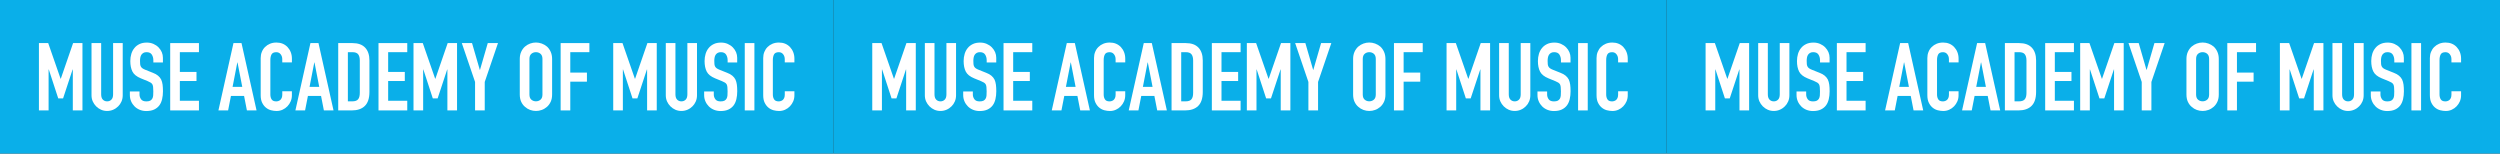
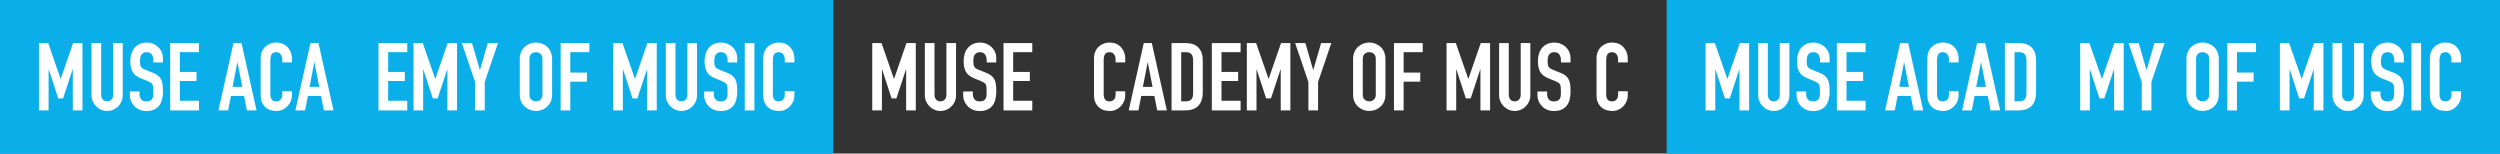
<svg xmlns="http://www.w3.org/2000/svg" id="_レイヤー_1" width="1140" height="70" viewBox="0 0 1140 70">
  <rect x="0" y="0" width="1140" height="70" fill="#333333" stroke="none" />
  <defs>
    <style>.cls-1{fill:#fff;}.cls-2{fill:#0aafe9;}</style>
  </defs>
  <rect class="cls-2" width="380" height="70" />
  <path class="cls-1" d="m17.75,50.35v-30.7h4.23l5.65,16.26h.09l5.61-16.26h4.27v30.7h-4.4v-18.67h-.09l-4.35,13.2h-2.2l-4.31-13.2h-.09v18.67h-4.4Z" />
  <path class="cls-1" d="m55.96,19.65v23.8c0,1.01-.18,1.93-.54,2.78-.36.85-.87,1.6-1.53,2.26-.66.66-1.42,1.18-2.29,1.55-.86.37-1.78.56-2.76.56s-1.89-.19-2.74-.56c-.85-.37-1.6-.89-2.26-1.55-.66-.66-1.18-1.42-1.55-2.26-.37-.85-.56-1.77-.56-2.78v-23.8h4.4v23.37c0,1.09.26,1.9.78,2.42.52.52,1.16.78,1.94.78s1.42-.26,1.94-.78.78-1.32.78-2.42v-23.37h4.4Z" />
  <path class="cls-1" d="m74.33,28.49h-4.4v-.99c0-1.01-.24-1.88-.71-2.61-.47-.73-1.27-1.1-2.39-1.1-.6,0-1.09.12-1.47.35-.37.23-.68.52-.91.86-.23.37-.39.8-.47,1.27-.09.47-.13.97-.13,1.49,0,.6.02,1.11.06,1.51.04.4.15.76.32,1.08.17.32.42.59.75.82.33.23.78.46,1.36.69l3.36,1.34c.98.37,1.77.81,2.37,1.32.6.5,1.08,1.09,1.42,1.75.32.69.53,1.47.65,2.35.11.88.17,1.88.17,3,0,1.29-.13,2.49-.39,3.6-.26,1.11-.68,2.05-1.25,2.83-.6.8-1.39,1.44-2.37,1.9-.98.46-2.17.69-3.58.69-1.06,0-2.06-.19-2.98-.56-.92-.37-1.71-.89-2.37-1.55-.66-.66-1.19-1.43-1.57-2.31s-.58-1.83-.58-2.87v-1.64h4.4v1.38c0,.8.24,1.53.71,2.18.47.65,1.27.97,2.39.97.75,0,1.33-.11,1.75-.32.42-.22.74-.52.97-.93.23-.4.37-.88.41-1.44s.06-1.19.06-1.88c0-.8-.03-1.47-.09-1.98-.06-.52-.17-.93-.35-1.25-.2-.32-.47-.58-.8-.78s-.77-.42-1.31-.65l-3.15-1.29c-1.9-.78-3.17-1.8-3.82-3.08-.65-1.28-.97-2.88-.97-4.81,0-1.15.16-2.24.47-3.28.32-1.04.79-1.93,1.42-2.67.6-.75,1.37-1.34,2.31-1.79.93-.45,2.05-.67,3.34-.67,1.09,0,2.09.2,3,.6.91.4,1.69.93,2.35,1.6,1.32,1.38,1.98,2.96,1.98,4.74v2.16Z" />
  <path class="cls-1" d="m77.61,50.35v-30.7h13.11v4.14h-8.71v9.01h7.59v4.14h-7.59v9.01h8.71v4.4h-13.11Z" />
  <path class="cls-1" d="m99.6,50.35l6.86-30.7h3.67l6.86,30.7h-4.4l-1.29-6.6h-5.99l-1.29,6.6h-4.4Zm10.87-10.74l-2.16-11.13h-.09l-2.16,11.13h4.4Z" />
  <path class="cls-1" d="m133.1,41.6v1.9c0,.95-.18,1.85-.54,2.7-.36.85-.86,1.6-1.49,2.26-.63.66-1.37,1.19-2.22,1.57-.85.39-1.76.58-2.74.58-.83,0-1.68-.12-2.54-.34-.86-.23-1.64-.63-2.33-1.21-.69-.57-1.26-1.31-1.7-2.22-.45-.91-.67-2.06-.67-3.47v-16.9c0-1.01.17-1.94.52-2.8.34-.86.83-1.61,1.47-2.24s1.39-1.13,2.26-1.49c.88-.36,1.85-.54,2.91-.54,2.07,0,3.75.68,5.05,2.03.63.66,1.13,1.44,1.49,2.35.36.91.54,1.89.54,2.95v1.73h-4.4v-1.47c0-.86-.24-1.61-.73-2.24-.49-.63-1.15-.95-1.98-.95-1.09,0-1.82.34-2.18,1.01-.36.68-.54,1.53-.54,2.57v15.7c0,.89.19,1.64.58,2.24s1.08.91,2.09.91c.29,0,.6-.05.93-.15.33-.1.64-.26.93-.5.26-.23.47-.55.65-.95.17-.4.26-.91.26-1.51v-1.51h4.4Z" />
  <path class="cls-1" d="m134.7,50.35l6.86-30.7h3.67l6.86,30.7h-4.4l-1.29-6.6h-5.99l-1.29,6.6h-4.4Zm10.87-10.74l-2.16-11.13h-.09l-2.16,11.13h4.4Z" />
-   <path class="cls-1" d="m154.23,50.35v-30.7h6.51c2.53,0,4.45.69,5.76,2.07,1.31,1.38,1.96,3.34,1.96,5.86v14.36c0,2.88-.7,5-2.09,6.36-1.39,1.37-3.4,2.05-6.02,2.05h-6.12Zm4.4-26.56v22.42h2.03c1.24,0,2.11-.31,2.63-.93s.78-1.59.78-2.91v-14.79c0-1.21-.24-2.14-.73-2.8-.49-.66-1.38-.99-2.67-.99h-2.03Z" />
  <path class="cls-1" d="m172.6,50.35v-30.7h13.11v4.14h-8.71v9.01h7.59v4.14h-7.59v9.01h8.71v4.4h-13.11Z" />
  <path class="cls-1" d="m188.56,50.35v-30.7h4.23l5.65,16.26h.09l5.61-16.26h4.27v30.7h-4.4v-18.67h-.09l-4.36,13.2h-2.2l-4.31-13.2h-.09v18.67h-4.4Z" />
  <path class="cls-1" d="m216.63,50.35v-12.98l-6.04-17.72h4.66l3.54,12.2h.09l3.54-12.2h4.66l-6.04,17.72v12.98h-4.4Z" />
  <path class="cls-1" d="m237.02,26.89c0-1.24.21-2.33.65-3.28.43-.95,1.01-1.74,1.72-2.37.69-.6,1.47-1.06,2.35-1.38.88-.32,1.76-.47,2.65-.47s1.78.16,2.65.47c.88.32,1.67.78,2.39,1.38.69.63,1.25,1.42,1.68,2.37.43.95.65,2.04.65,3.28v16.21c0,1.29-.22,2.4-.65,3.32-.43.92-.99,1.68-1.68,2.29-.72.63-1.52,1.11-2.39,1.42-.88.32-1.76.47-2.65.47s-1.78-.16-2.65-.47c-.88-.32-1.66-.79-2.35-1.42-.72-.6-1.29-1.37-1.72-2.29-.43-.92-.65-2.03-.65-3.32v-16.21Zm4.4,16.21c0,1.06.29,1.85.88,2.35.59.5,1.29.75,2.09.75s1.5-.25,2.09-.75c.59-.5.88-1.29.88-2.35v-16.21c0-1.06-.29-1.85-.88-2.35-.59-.5-1.29-.75-2.09-.75s-1.5.25-2.09.75c-.59.5-.88,1.29-.88,2.35v16.21Z" />
  <path class="cls-1" d="m255.65,50.35v-30.7h13.11v4.14h-8.71v9.31h7.59v4.14h-7.59v13.11h-4.4Z" />
  <path class="cls-1" d="m279.63,50.35v-30.7h4.23l5.65,16.26h.09l5.61-16.26h4.27v30.7h-4.4v-18.67h-.09l-4.36,13.2h-2.2l-4.31-13.2h-.09v18.67h-4.4Z" />
  <path class="cls-1" d="m317.83,19.65v23.8c0,1.01-.18,1.93-.54,2.78-.36.85-.87,1.6-1.53,2.26-.66.66-1.42,1.18-2.29,1.55s-1.78.56-2.76.56-1.89-.19-2.74-.56-1.6-.89-2.26-1.55c-.66-.66-1.18-1.42-1.55-2.26-.37-.85-.56-1.77-.56-2.78v-23.8h4.4v23.37c0,1.09.26,1.9.78,2.42s1.17.78,1.94.78,1.42-.26,1.94-.78.78-1.32.78-2.42v-23.37h4.4Z" />
  <path class="cls-1" d="m336.2,28.49h-4.4v-.99c0-1.01-.24-1.88-.71-2.61-.47-.73-1.27-1.1-2.39-1.1-.6,0-1.09.12-1.47.35-.37.23-.68.52-.91.86-.23.37-.39.8-.47,1.27-.09.47-.13.97-.13,1.49,0,.6.02,1.11.06,1.51.04.4.15.76.32,1.08.17.32.42.59.75.82.33.23.78.46,1.36.69l3.36,1.34c.98.37,1.77.81,2.37,1.32.6.5,1.08,1.09,1.42,1.75.32.69.53,1.47.65,2.35.11.88.17,1.88.17,3,0,1.29-.13,2.49-.39,3.6-.26,1.11-.68,2.05-1.25,2.83-.6.8-1.39,1.44-2.37,1.9-.98.46-2.17.69-3.58.69-1.06,0-2.06-.19-2.98-.56-.92-.37-1.71-.89-2.37-1.55-.66-.66-1.19-1.43-1.57-2.31-.39-.88-.58-1.83-.58-2.87v-1.64h4.4v1.38c0,.8.24,1.53.71,2.18.47.65,1.27.97,2.39.97.75,0,1.33-.11,1.75-.32.42-.22.74-.52.97-.93.23-.4.37-.88.41-1.44s.06-1.19.06-1.88c0-.8-.03-1.47-.09-1.98s-.17-.93-.34-1.25c-.2-.32-.47-.58-.8-.78-.33-.2-.77-.42-1.32-.65l-3.15-1.29c-1.9-.78-3.17-1.8-3.82-3.08-.65-1.28-.97-2.88-.97-4.81,0-1.15.16-2.24.47-3.28.32-1.04.79-1.93,1.42-2.67.6-.75,1.37-1.34,2.31-1.79.93-.45,2.05-.67,3.34-.67,1.09,0,2.09.2,3,.6.91.4,1.69.93,2.35,1.6,1.32,1.38,1.98,2.96,1.98,4.74v2.16Z" />
  <path class="cls-1" d="m339.61,50.35v-30.7h4.4v30.7h-4.4Z" />
  <path class="cls-1" d="m362.25,41.6v1.9c0,.95-.18,1.85-.54,2.7-.36.85-.86,1.6-1.49,2.26-.63.66-1.37,1.19-2.22,1.57-.85.39-1.76.58-2.74.58-.83,0-1.68-.12-2.54-.34-.86-.23-1.64-.63-2.33-1.21-.69-.57-1.26-1.31-1.7-2.22-.45-.91-.67-2.06-.67-3.47v-16.9c0-1.01.17-1.94.52-2.8.35-.86.83-1.61,1.47-2.24s1.39-1.13,2.26-1.49c.88-.36,1.85-.54,2.91-.54,2.07,0,3.75.68,5.04,2.03.63.66,1.13,1.44,1.49,2.35s.54,1.89.54,2.95v1.73h-4.4v-1.47c0-.86-.24-1.61-.73-2.24-.49-.63-1.15-.95-1.98-.95-1.09,0-1.82.34-2.18,1.01-.36.68-.54,1.53-.54,2.57v15.7c0,.89.19,1.64.58,2.24.39.6,1.08.91,2.09.91.29,0,.6-.05.93-.15.33-.1.64-.26.93-.5.26-.23.47-.55.65-.95.17-.4.26-.91.26-1.51v-1.51h4.4Z" />
-   <rect class="cls-2" x="380" width="380" height="70" />
  <path class="cls-1" d="m397.75,50.35v-30.7h4.23l5.65,16.26h.09l5.61-16.26h4.27v30.7h-4.4v-18.67h-.09l-4.35,13.2h-2.2l-4.31-13.2h-.09v18.67h-4.4Z" />
  <path class="cls-1" d="m435.96,19.65v23.8c0,1.01-.18,1.93-.54,2.78-.36.85-.87,1.6-1.53,2.26-.66.66-1.42,1.18-2.29,1.55-.86.37-1.78.56-2.76.56s-1.89-.19-2.74-.56c-.85-.37-1.6-.89-2.26-1.55-.66-.66-1.18-1.42-1.55-2.26-.37-.85-.56-1.77-.56-2.78v-23.8h4.4v23.37c0,1.09.26,1.9.78,2.42.52.52,1.16.78,1.94.78s1.42-.26,1.94-.78.78-1.32.78-2.42v-23.37h4.4Z" />
  <path class="cls-1" d="m454.33,28.49h-4.4v-.99c0-1.01-.24-1.88-.71-2.61-.47-.73-1.27-1.1-2.39-1.1-.6,0-1.09.12-1.47.35-.37.23-.68.52-.91.86-.23.37-.39.8-.47,1.27-.09.47-.13.97-.13,1.49,0,.6.02,1.11.06,1.51.04.4.15.76.32,1.08.17.32.42.59.75.82.33.23.78.46,1.36.69l3.36,1.34c.98.37,1.77.81,2.37,1.32.6.5,1.08,1.09,1.42,1.75.32.69.53,1.47.65,2.35.11.88.17,1.88.17,3,0,1.29-.13,2.49-.39,3.6-.26,1.11-.68,2.05-1.25,2.83-.6.8-1.39,1.44-2.37,1.9-.98.46-2.17.69-3.58.69-1.06,0-2.06-.19-2.98-.56-.92-.37-1.71-.89-2.37-1.55-.66-.66-1.19-1.43-1.57-2.31s-.58-1.83-.58-2.87v-1.64h4.4v1.38c0,.8.24,1.53.71,2.18.47.65,1.27.97,2.39.97.75,0,1.33-.11,1.75-.32.42-.22.74-.52.97-.93.23-.4.37-.88.41-1.44s.06-1.19.06-1.88c0-.8-.03-1.47-.09-1.98-.06-.52-.17-.93-.35-1.25-.2-.32-.47-.58-.8-.78s-.77-.42-1.31-.65l-3.15-1.29c-1.9-.78-3.17-1.8-3.82-3.08-.65-1.28-.97-2.88-.97-4.81,0-1.15.16-2.24.47-3.28.32-1.04.79-1.93,1.42-2.67.6-.75,1.37-1.34,2.31-1.79.93-.45,2.05-.67,3.34-.67,1.09,0,2.09.2,3,.6.91.4,1.69.93,2.35,1.6,1.32,1.38,1.98,2.96,1.98,4.74v2.16Z" />
  <path class="cls-1" d="m457.61,50.35v-30.7h13.11v4.14h-8.71v9.01h7.59v4.14h-7.59v9.01h8.71v4.4h-13.11Z" />
-   <path class="cls-1" d="m479.6,50.35l6.86-30.7h3.67l6.86,30.7h-4.4l-1.29-6.6h-5.99l-1.29,6.6h-4.4Zm10.87-10.74l-2.16-11.13h-.09l-2.16,11.13h4.4Z" />
  <path class="cls-1" d="m513.1,41.6v1.9c0,.95-.18,1.85-.54,2.7-.36.85-.86,1.6-1.49,2.26-.63.66-1.37,1.19-2.22,1.57-.85.39-1.76.58-2.74.58-.83,0-1.68-.12-2.54-.34-.86-.23-1.64-.63-2.33-1.21-.69-.57-1.26-1.31-1.7-2.22-.45-.91-.67-2.06-.67-3.47v-16.9c0-1.01.17-1.94.52-2.8.34-.86.83-1.61,1.47-2.24s1.39-1.13,2.26-1.49c.88-.36,1.85-.54,2.91-.54,2.07,0,3.75.68,5.05,2.03.63.66,1.13,1.44,1.49,2.35.36.91.54,1.89.54,2.95v1.73h-4.4v-1.47c0-.86-.24-1.61-.73-2.24-.49-.63-1.15-.95-1.98-.95-1.09,0-1.82.34-2.18,1.01-.36.68-.54,1.53-.54,2.57v15.7c0,.89.19,1.64.58,2.24s1.08.91,2.09.91c.29,0,.6-.05.93-.15.33-.1.64-.26.93-.5.26-.23.47-.55.65-.95.17-.4.26-.91.26-1.51v-1.51h4.4Z" />
  <path class="cls-1" d="m514.7,50.35l6.86-30.7h3.67l6.86,30.7h-4.4l-1.29-6.6h-5.99l-1.29,6.6h-4.4Zm10.87-10.74l-2.16-11.13h-.09l-2.16,11.13h4.4Z" />
  <path class="cls-1" d="m534.23,50.35v-30.7h6.51c2.53,0,4.45.69,5.76,2.07,1.31,1.38,1.96,3.34,1.96,5.86v14.36c0,2.88-.7,5-2.09,6.36-1.39,1.37-3.4,2.05-6.02,2.05h-6.12Zm4.4-26.56v22.42h2.03c1.24,0,2.11-.31,2.63-.93s.78-1.59.78-2.91v-14.79c0-1.21-.24-2.14-.73-2.8-.49-.66-1.38-.99-2.67-.99h-2.03Z" />
  <path class="cls-1" d="m552.6,50.35v-30.7h13.11v4.14h-8.71v9.01h7.59v4.14h-7.59v9.01h8.71v4.4h-13.11Z" />
  <path class="cls-1" d="m568.56,50.35v-30.7h4.23l5.65,16.26h.09l5.61-16.26h4.27v30.7h-4.4v-18.67h-.09l-4.36,13.2h-2.2l-4.31-13.2h-.09v18.67h-4.4Z" />
  <path class="cls-1" d="m596.63,50.35v-12.98l-6.04-17.72h4.66l3.54,12.2h.09l3.54-12.2h4.66l-6.04,17.72v12.98h-4.4Z" />
  <path class="cls-1" d="m617.02,26.89c0-1.24.21-2.33.65-3.28.43-.95,1.01-1.74,1.72-2.37.69-.6,1.47-1.06,2.35-1.38.88-.32,1.76-.47,2.65-.47s1.78.16,2.65.47c.88.32,1.67.78,2.39,1.38.69.63,1.25,1.42,1.68,2.37.43.95.65,2.04.65,3.28v16.21c0,1.29-.22,2.4-.65,3.32-.43.92-.99,1.68-1.68,2.29-.72.63-1.52,1.11-2.39,1.42-.88.32-1.76.47-2.65.47s-1.78-.16-2.65-.47c-.88-.32-1.66-.79-2.35-1.42-.72-.6-1.29-1.37-1.72-2.29-.43-.92-.65-2.03-.65-3.32v-16.21Zm4.4,16.21c0,1.06.29,1.85.88,2.35.59.5,1.29.75,2.09.75s1.5-.25,2.09-.75c.59-.5.88-1.29.88-2.35v-16.21c0-1.06-.29-1.85-.88-2.35-.59-.5-1.29-.75-2.09-.75s-1.5.25-2.09.75c-.59.5-.88,1.29-.88,2.35v16.21Z" />
  <path class="cls-1" d="m635.65,50.35v-30.7h13.11v4.14h-8.71v9.31h7.59v4.14h-7.59v13.11h-4.4Z" />
  <path class="cls-1" d="m659.63,50.35v-30.7h4.23l5.65,16.26h.09l5.61-16.26h4.27v30.7h-4.4v-18.67h-.09l-4.36,13.2h-2.2l-4.31-13.2h-.09v18.67h-4.4Z" />
  <path class="cls-1" d="m697.83,19.65v23.8c0,1.01-.18,1.93-.54,2.78-.36.85-.87,1.6-1.53,2.26-.66.66-1.42,1.18-2.29,1.55s-1.78.56-2.76.56-1.89-.19-2.74-.56-1.6-.89-2.26-1.55c-.66-.66-1.18-1.42-1.55-2.26-.37-.85-.56-1.77-.56-2.78v-23.8h4.4v23.37c0,1.09.26,1.9.78,2.42s1.17.78,1.94.78,1.42-.26,1.94-.78.78-1.32.78-2.42v-23.37h4.4Z" />
  <path class="cls-1" d="m716.2,28.49h-4.4v-.99c0-1.01-.24-1.88-.71-2.61-.47-.73-1.27-1.1-2.39-1.1-.6,0-1.09.12-1.47.35-.37.23-.68.52-.91.86-.23.37-.39.8-.47,1.27-.09.47-.13.97-.13,1.49,0,.6.02,1.11.06,1.51.04.4.15.76.32,1.08.17.32.42.59.75.82.33.23.78.46,1.36.69l3.36,1.34c.98.37,1.77.81,2.37,1.32.6.5,1.08,1.09,1.42,1.75.32.69.53,1.47.65,2.35.11.88.17,1.88.17,3,0,1.29-.13,2.49-.39,3.6-.26,1.11-.68,2.05-1.25,2.83-.6.8-1.39,1.44-2.37,1.9-.98.46-2.17.69-3.58.69-1.06,0-2.06-.19-2.98-.56-.92-.37-1.71-.89-2.37-1.55-.66-.66-1.19-1.43-1.57-2.31-.39-.88-.58-1.83-.58-2.87v-1.64h4.4v1.38c0,.8.24,1.53.71,2.18.47.65,1.27.97,2.39.97.75,0,1.33-.11,1.75-.32.42-.22.74-.52.97-.93.23-.4.37-.88.41-1.44s.06-1.19.06-1.88c0-.8-.03-1.47-.09-1.98s-.17-.93-.34-1.25c-.2-.32-.47-.58-.8-.78-.33-.2-.77-.42-1.32-.65l-3.15-1.29c-1.9-.78-3.17-1.8-3.82-3.08-.65-1.28-.97-2.88-.97-4.81,0-1.15.16-2.24.47-3.28.32-1.04.79-1.93,1.42-2.67.6-.75,1.37-1.34,2.31-1.79.93-.45,2.05-.67,3.34-.67,1.09,0,2.09.2,3,.6.91.4,1.69.93,2.35,1.6,1.32,1.38,1.98,2.96,1.98,4.74v2.16Z" />
-   <path class="cls-1" d="m719.61,50.35v-30.7h4.4v30.7h-4.4Z" />
  <path class="cls-1" d="m742.25,41.6v1.9c0,.95-.18,1.85-.54,2.7-.36.85-.86,1.6-1.49,2.26-.63.66-1.37,1.19-2.22,1.57-.85.39-1.76.58-2.74.58-.83,0-1.68-.12-2.54-.34-.86-.23-1.64-.63-2.33-1.21-.69-.57-1.26-1.31-1.7-2.22-.45-.91-.67-2.06-.67-3.47v-16.9c0-1.01.17-1.94.52-2.8.35-.86.83-1.61,1.47-2.24s1.39-1.13,2.26-1.49c.88-.36,1.85-.54,2.91-.54,2.07,0,3.75.68,5.04,2.03.63.66,1.13,1.44,1.49,2.35s.54,1.89.54,2.95v1.73h-4.4v-1.47c0-.86-.24-1.61-.73-2.24-.49-.63-1.15-.95-1.98-.95-1.09,0-1.82.34-2.18,1.01-.36.68-.54,1.53-.54,2.57v15.7c0,.89.19,1.64.58,2.24.39.6,1.08.91,2.09.91.29,0,.6-.05.93-.15.33-.1.64-.26.93-.5.26-.23.47-.55.65-.95.17-.4.26-.91.26-1.51v-1.51h4.4Z" />
  <rect class="cls-2" x="760" width="380" height="70" />
  <path class="cls-1" d="m777.75,50.35v-30.7h4.23l5.65,16.26h.09l5.61-16.26h4.27v30.7h-4.4v-18.67h-.09l-4.35,13.2h-2.2l-4.31-13.2h-.09v18.67h-4.4Z" />
  <path class="cls-1" d="m815.96,19.65v23.8c0,1.01-.18,1.93-.54,2.78-.36.85-.87,1.6-1.53,2.26-.66.66-1.42,1.18-2.29,1.55-.86.37-1.78.56-2.76.56s-1.89-.19-2.74-.56c-.85-.37-1.6-.89-2.26-1.55-.66-.66-1.18-1.42-1.55-2.26-.37-.85-.56-1.77-.56-2.78v-23.8h4.4v23.37c0,1.09.26,1.9.78,2.42.52.52,1.16.78,1.94.78s1.42-.26,1.94-.78.78-1.32.78-2.42v-23.37h4.4Z" />
  <path class="cls-1" d="m834.33,28.49h-4.4v-.99c0-1.01-.24-1.88-.71-2.61-.47-.73-1.27-1.1-2.39-1.1-.6,0-1.09.12-1.47.35-.37.23-.68.52-.91.86-.23.37-.39.8-.47,1.27-.09.47-.13.97-.13,1.49,0,.6.02,1.11.06,1.51.04.4.15.76.32,1.08.17.32.42.59.75.82.33.23.78.46,1.36.69l3.36,1.34c.98.37,1.77.81,2.37,1.32.6.5,1.08,1.09,1.42,1.75.32.69.53,1.47.65,2.35.11.88.17,1.88.17,3,0,1.29-.13,2.49-.39,3.6-.26,1.11-.68,2.05-1.25,2.83-.6.8-1.39,1.44-2.37,1.9-.98.46-2.17.69-3.58.69-1.06,0-2.06-.19-2.98-.56-.92-.37-1.71-.89-2.37-1.55-.66-.66-1.19-1.43-1.57-2.31s-.58-1.83-.58-2.87v-1.64h4.4v1.38c0,.8.24,1.53.71,2.18.47.65,1.27.97,2.39.97.75,0,1.33-.11,1.75-.32.42-.22.74-.52.97-.93.23-.4.37-.88.41-1.44s.06-1.19.06-1.88c0-.8-.03-1.47-.09-1.98-.06-.52-.17-.93-.35-1.25-.2-.32-.47-.58-.8-.78s-.77-.42-1.31-.65l-3.15-1.29c-1.9-.78-3.17-1.8-3.82-3.08-.65-1.28-.97-2.88-.97-4.81,0-1.15.16-2.24.47-3.28.32-1.04.79-1.93,1.42-2.67.6-.75,1.37-1.34,2.31-1.79.93-.45,2.05-.67,3.34-.67,1.09,0,2.09.2,3,.6.91.4,1.69.93,2.35,1.6,1.32,1.38,1.98,2.96,1.98,4.74v2.16Z" />
  <path class="cls-1" d="m837.61,50.35v-30.7h13.11v4.14h-8.71v9.01h7.59v4.14h-7.59v9.01h8.71v4.4h-13.11Z" />
  <path class="cls-1" d="m859.6,50.35l6.86-30.7h3.67l6.86,30.7h-4.4l-1.29-6.6h-5.99l-1.29,6.6h-4.4Zm10.87-10.74l-2.16-11.13h-.09l-2.16,11.13h4.4Z" />
  <path class="cls-1" d="m893.1,41.6v1.9c0,.95-.18,1.85-.54,2.7-.36.85-.86,1.6-1.49,2.26-.63.66-1.37,1.19-2.22,1.57-.85.39-1.76.58-2.74.58-.83,0-1.68-.12-2.54-.34-.86-.23-1.64-.63-2.33-1.21-.69-.57-1.26-1.31-1.7-2.22-.45-.91-.67-2.06-.67-3.47v-16.9c0-1.01.17-1.94.52-2.8.34-.86.83-1.61,1.47-2.24s1.39-1.13,2.26-1.49c.88-.36,1.85-.54,2.91-.54,2.07,0,3.75.68,5.05,2.03.63.66,1.13,1.44,1.49,2.35.36.91.54,1.89.54,2.95v1.73h-4.4v-1.47c0-.86-.24-1.61-.73-2.24-.49-.63-1.15-.95-1.98-.95-1.09,0-1.82.34-2.18,1.01-.36.68-.54,1.53-.54,2.57v15.7c0,.89.19,1.64.58,2.24s1.08.91,2.09.91c.29,0,.6-.05.93-.15.33-.1.64-.26.93-.5.26-.23.47-.55.65-.95.17-.4.26-.91.26-1.51v-1.51h4.4Z" />
  <path class="cls-1" d="m894.7,50.35l6.86-30.7h3.67l6.86,30.7h-4.4l-1.29-6.6h-5.99l-1.29,6.6h-4.4Zm10.87-10.74l-2.16-11.13h-.09l-2.16,11.13h4.4Z" />
  <path class="cls-1" d="m914.23,50.35v-30.7h6.51c2.53,0,4.45.69,5.76,2.07,1.31,1.38,1.96,3.34,1.96,5.86v14.36c0,2.88-.7,5-2.09,6.36-1.39,1.37-3.4,2.05-6.02,2.05h-6.12Zm4.4-26.56v22.42h2.03c1.24,0,2.11-.31,2.63-.93s.78-1.59.78-2.91v-14.79c0-1.21-.24-2.14-.73-2.8-.49-.66-1.38-.99-2.67-.99h-2.03Z" />
-   <path class="cls-1" d="m932.6,50.35v-30.7h13.11v4.14h-8.71v9.01h7.59v4.14h-7.59v9.01h8.71v4.4h-13.11Z" />
  <path class="cls-1" d="m948.56,50.35v-30.7h4.23l5.65,16.26h.09l5.61-16.26h4.27v30.7h-4.4v-18.67h-.09l-4.36,13.2h-2.2l-4.31-13.2h-.09v18.67h-4.4Z" />
  <path class="cls-1" d="m976.63,50.35v-12.98l-6.04-17.72h4.66l3.54,12.2h.09l3.54-12.2h4.66l-6.04,17.72v12.98h-4.4Z" />
  <path class="cls-1" d="m997.02,26.89c0-1.24.21-2.33.65-3.28.43-.95,1.01-1.74,1.72-2.37.69-.6,1.47-1.06,2.35-1.38.88-.32,1.76-.47,2.65-.47s1.78.16,2.65.47c.88.32,1.67.78,2.39,1.38.69.63,1.25,1.42,1.68,2.37.43.95.65,2.04.65,3.28v16.21c0,1.29-.22,2.4-.65,3.32-.43.92-.99,1.68-1.68,2.29-.72.63-1.52,1.11-2.39,1.42-.88.32-1.76.47-2.65.47s-1.78-.16-2.65-.47c-.88-.32-1.66-.79-2.35-1.42-.72-.6-1.29-1.37-1.72-2.29-.43-.92-.65-2.03-.65-3.32v-16.21Zm4.4,16.21c0,1.06.29,1.85.88,2.35.59.5,1.29.75,2.09.75s1.5-.25,2.09-.75c.59-.5.88-1.29.88-2.35v-16.21c0-1.06-.29-1.85-.88-2.35-.59-.5-1.29-.75-2.09-.75s-1.5.25-2.09.75c-.59.5-.88,1.29-.88,2.35v16.21Z" />
  <path class="cls-1" d="m1015.65,50.35v-30.7h13.11v4.14h-8.71v9.31h7.59v4.14h-7.59v13.11h-4.4Z" />
  <path class="cls-1" d="m1039.63,50.35v-30.7h4.23l5.65,16.26h.09l5.61-16.26h4.27v30.7h-4.4v-18.67h-.09l-4.36,13.2h-2.2l-4.31-13.2h-.09v18.67h-4.4Z" />
  <path class="cls-1" d="m1077.83,19.65v23.8c0,1.01-.18,1.93-.54,2.78-.36.85-.87,1.6-1.53,2.26-.66.66-1.42,1.18-2.29,1.55s-1.78.56-2.76.56-1.89-.19-2.74-.56-1.6-.89-2.26-1.55c-.66-.66-1.18-1.42-1.55-2.26-.37-.85-.56-1.77-.56-2.78v-23.8h4.4v23.37c0,1.09.26,1.9.78,2.42s1.17.78,1.94.78,1.42-.26,1.94-.78.78-1.32.78-2.42v-23.37h4.4Z" />
  <path class="cls-1" d="m1096.2,28.49h-4.4v-.99c0-1.01-.24-1.88-.71-2.61-.47-.73-1.27-1.1-2.39-1.1-.6,0-1.09.12-1.47.35-.37.23-.68.52-.91.86-.23.37-.39.8-.47,1.27-.09.47-.13.97-.13,1.49,0,.6.02,1.11.06,1.51.04.4.15.76.32,1.08.17.32.42.59.75.82.33.23.78.46,1.36.69l3.36,1.34c.98.37,1.77.81,2.37,1.32.6.5,1.08,1.09,1.42,1.75.32.69.53,1.47.65,2.35.11.88.17,1.88.17,3,0,1.29-.13,2.49-.39,3.6-.26,1.11-.68,2.05-1.25,2.83-.6.8-1.39,1.44-2.37,1.9-.98.46-2.17.69-3.58.69-1.06,0-2.06-.19-2.98-.56-.92-.37-1.71-.89-2.37-1.55-.66-.66-1.19-1.43-1.57-2.31-.39-.88-.58-1.83-.58-2.87v-1.64h4.4v1.38c0,.8.24,1.53.71,2.18.47.65,1.27.97,2.39.97.75,0,1.33-.11,1.75-.32.42-.22.74-.52.97-.93.23-.4.37-.88.41-1.44s.06-1.19.06-1.88c0-.8-.03-1.47-.09-1.98s-.17-.93-.34-1.25c-.2-.32-.47-.58-.8-.78-.33-.2-.77-.42-1.32-.65l-3.15-1.29c-1.9-.78-3.17-1.8-3.82-3.08-.65-1.28-.97-2.88-.97-4.81,0-1.15.16-2.24.47-3.28.32-1.04.79-1.93,1.42-2.67.6-.75,1.37-1.34,2.31-1.79.93-.45,2.05-.67,3.34-.67,1.09,0,2.09.2,3,.6.91.4,1.69.93,2.35,1.6,1.32,1.38,1.98,2.96,1.98,4.74v2.16Z" />
  <path class="cls-1" d="m1099.61,50.35v-30.7h4.4v30.7h-4.4Z" />
  <path class="cls-1" d="m1122.25,41.6v1.9c0,.95-.18,1.85-.54,2.7-.36.85-.86,1.6-1.49,2.26-.63.66-1.37,1.19-2.22,1.57-.85.39-1.76.58-2.74.58-.83,0-1.68-.12-2.54-.34-.86-.23-1.64-.63-2.33-1.21-.69-.57-1.26-1.31-1.7-2.22-.45-.91-.67-2.06-.67-3.47v-16.9c0-1.01.17-1.94.52-2.8.35-.86.83-1.61,1.47-2.24s1.39-1.13,2.26-1.49c.88-.36,1.85-.54,2.91-.54,2.07,0,3.75.68,5.04,2.03.63.66,1.13,1.44,1.49,2.35s.54,1.89.54,2.95v1.73h-4.4v-1.47c0-.86-.24-1.61-.73-2.24-.49-.63-1.15-.95-1.98-.95-1.09,0-1.82.34-2.18,1.01-.36.68-.54,1.53-.54,2.57v15.7c0,.89.19,1.64.58,2.24.39.6,1.08.91,2.09.91.29,0,.6-.05.93-.15.33-.1.64-.26.93-.5.26-.23.47-.55.65-.95.17-.4.26-.91.26-1.51v-1.51h4.4Z" />
</svg>